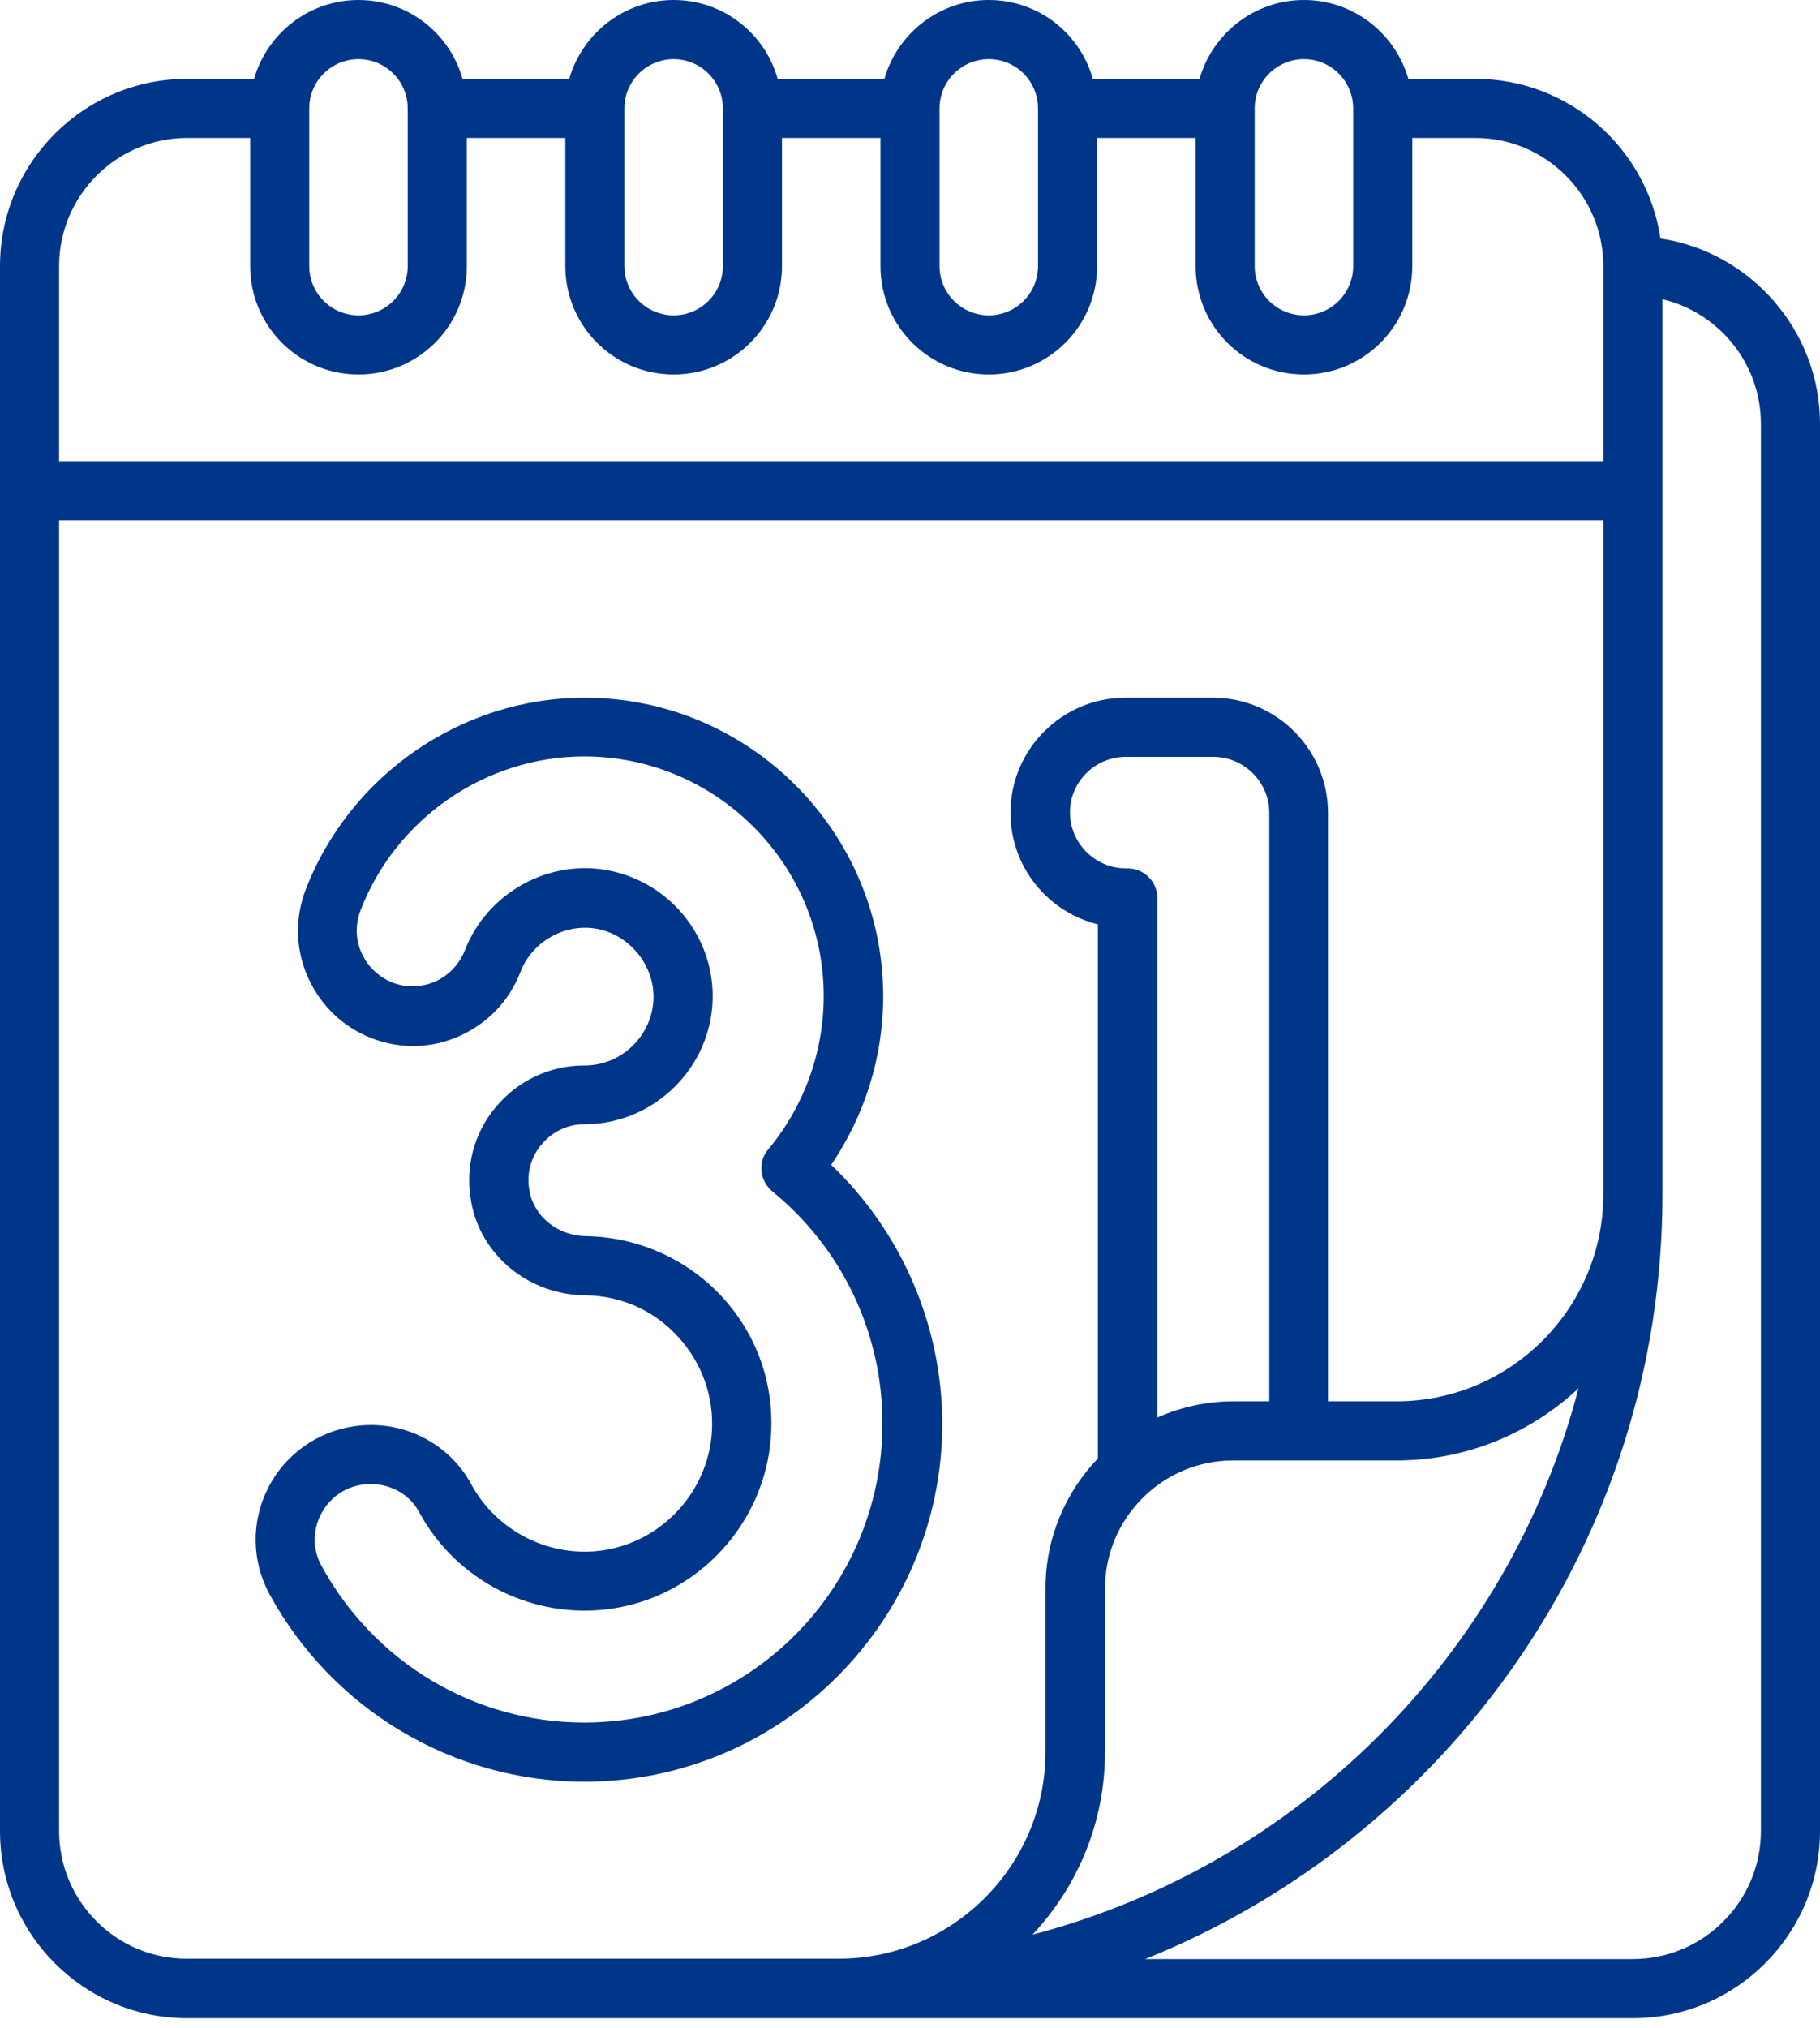
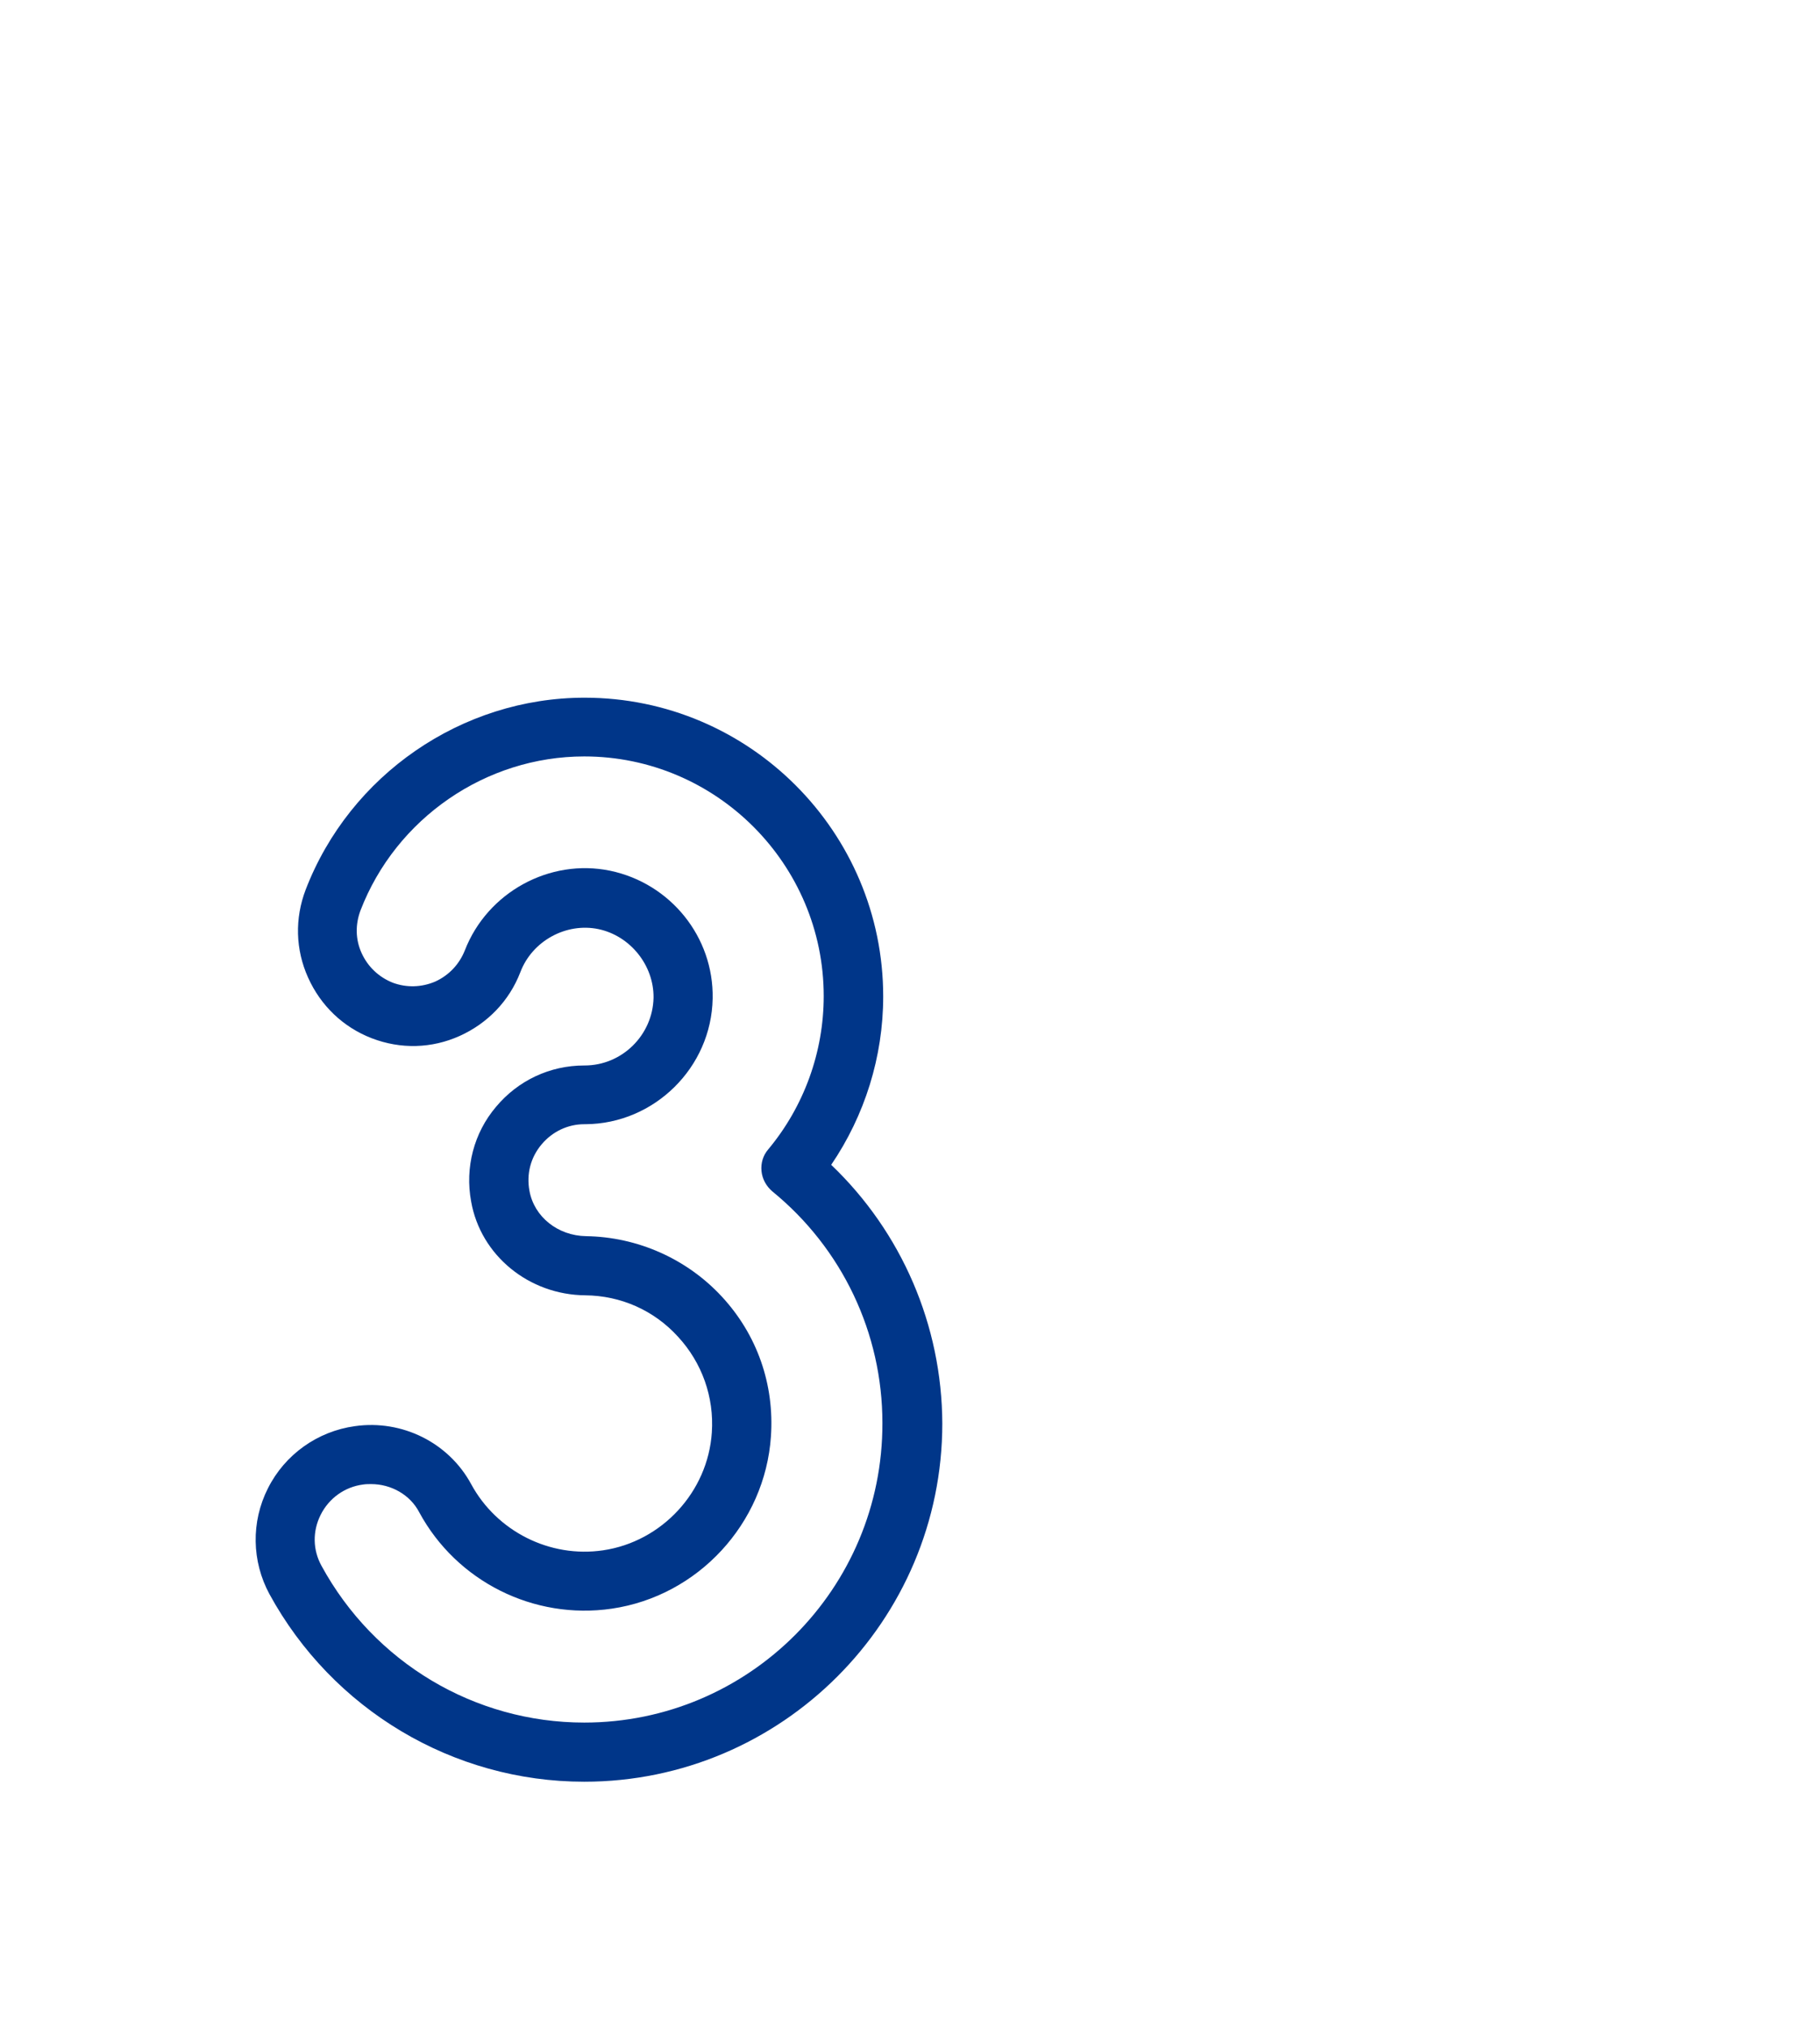
<svg xmlns="http://www.w3.org/2000/svg" width="44" height="49" viewBox="0 0 44 49" fill="none">
-   <path d="M40.143 5.762C39.819 3.581 37.933 1.905 35.667 1.905H34.048C33.733 0.81 32.724 0 31.524 0C30.324 0 29.314 0.81 29 1.905H26.419C26.114 0.81 25.105 0 23.905 0C22.705 0 21.695 0.81 21.381 1.905H18.8C18.495 0.81 17.486 0 16.286 0C15.086 0 14.076 0.81 13.762 1.905H11.181C10.876 0.81 9.867 0 8.667 0C7.467 0 6.457 0.81 6.143 1.905H4.524C2.029 1.905 0 3.933 0 6.429V44.238C0 46.733 2.029 48.762 4.524 48.762H39.476C41.971 48.762 44 46.733 44 44.238V10.238C44 7.981 42.314 6.086 40.143 5.762ZM30.676 33.857H29.809C29.162 33.857 28.543 34 27.981 34.248V21.695C27.981 21.305 27.657 20.981 27.267 20.981H27.219C26.476 20.981 25.867 20.371 25.867 19.629C25.867 18.886 26.476 18.286 27.219 18.286H29.333C30.076 18.286 30.686 18.895 30.686 19.638V33.857H30.676ZM26.714 42.333V38.381C26.714 36.676 28.105 35.286 29.809 35.286H33.762C35.467 35.286 37.01 34.619 38.162 33.543C36.476 39.981 31.4 45.057 24.962 46.743C26.048 45.581 26.714 44.038 26.714 42.333ZM30.333 2.619C30.333 1.962 30.867 1.429 31.524 1.429C32.181 1.429 32.714 1.962 32.714 2.619V6.429C32.714 7.086 32.181 7.619 31.524 7.619C30.867 7.619 30.333 7.086 30.333 6.429V2.619ZM22.714 2.619C22.714 1.962 23.248 1.429 23.905 1.429C24.562 1.429 25.095 1.962 25.095 2.619V6.429C25.095 7.086 24.562 7.619 23.905 7.619C23.248 7.619 22.714 7.086 22.714 6.429V2.619ZM15.095 2.619C15.095 1.962 15.629 1.429 16.286 1.429C16.943 1.429 17.476 1.962 17.476 2.619V6.429C17.476 7.086 16.943 7.619 16.286 7.619C15.629 7.619 15.095 7.086 15.095 6.429V2.619ZM7.476 2.619C7.476 1.962 8.01 1.429 8.667 1.429C9.324 1.429 9.857 1.962 9.857 2.619V6.429C9.857 7.086 9.324 7.619 8.667 7.619C8.01 7.619 7.476 7.086 7.476 6.429V2.619ZM4.524 3.333H6.048V6.429C6.048 7.876 7.219 9.048 8.667 9.048C10.114 9.048 11.286 7.876 11.286 6.429V3.333H13.667V6.429C13.667 7.876 14.838 9.048 16.286 9.048C17.733 9.048 18.905 7.876 18.905 6.429V3.333H21.286V6.429C21.286 7.876 22.457 9.048 23.905 9.048C25.352 9.048 26.524 7.876 26.524 6.429V3.333H28.905V6.429C28.905 7.876 30.076 9.048 31.524 9.048C32.971 9.048 34.143 7.876 34.143 6.429V3.333H35.667C37.371 3.333 38.762 4.724 38.762 6.429V11.143H1.429V6.429C1.429 4.724 2.819 3.333 4.524 3.333ZM1.429 44.238V12.571H38.762V28.857C38.762 31.61 36.514 33.857 33.762 33.857H32.105V19.638C32.105 18.105 30.857 16.857 29.324 16.857H27.209C25.676 16.857 24.429 18.105 24.429 19.638C24.429 20.943 25.333 22.038 26.543 22.333V35.238C25.762 36.048 25.276 37.162 25.276 38.371V42.324C25.276 45.076 23.029 47.324 20.276 47.324H4.524C2.819 47.333 1.429 45.943 1.429 44.238ZM42.571 44.238C42.571 45.943 41.181 47.333 39.476 47.333H27.686C35.01 44.391 40.191 37.219 40.191 28.857V7.229C41.552 7.552 42.571 8.781 42.571 10.238V44.238Z" fill="#003689" />
  <path d="M20.095 28.143C20.905 26.953 21.352 25.534 21.352 24.076C21.352 20.096 18.114 16.857 14.133 16.857C11.162 16.857 8.457 18.724 7.39 21.495C7.124 22.191 7.143 22.943 7.448 23.619C7.752 24.296 8.295 24.819 8.99 25.086C9.686 25.353 10.438 25.334 11.114 25.029C11.79 24.724 12.314 24.181 12.581 23.486C12.867 22.734 13.686 22.286 14.467 22.448C15.238 22.61 15.809 23.324 15.8 24.105C15.781 25.01 15.038 25.743 14.133 25.743H14.124C13.295 25.743 12.524 26.105 11.991 26.743C11.457 27.372 11.238 28.21 11.39 29.029C11.619 30.334 12.79 31.286 14.152 31.296C15.009 31.305 15.809 31.657 16.39 32.295C16.971 32.924 17.267 33.753 17.209 34.61C17.114 36.048 16 37.248 14.581 37.457C13.295 37.648 12.009 37 11.39 35.857C10.848 34.857 9.724 34.295 8.581 34.457C7.676 34.581 6.886 35.143 6.476 35.962C6.067 36.772 6.086 37.724 6.514 38.515C8.038 41.305 10.952 43.048 14.124 43.048C18.895 43.048 22.781 39.162 22.781 34.391C22.771 32.019 21.8 29.772 20.095 28.143ZM14.124 41.619C11.476 41.619 9.048 40.172 7.771 37.829C7.562 37.448 7.552 37 7.752 36.6C7.952 36.2 8.333 35.924 8.781 35.867C8.848 35.857 8.905 35.857 8.971 35.857C9.457 35.857 9.914 36.115 10.133 36.534C11.038 38.21 12.905 39.143 14.79 38.867C16.876 38.562 18.495 36.81 18.638 34.705C18.724 33.448 18.305 32.248 17.448 31.324C16.6 30.41 15.409 29.886 14.171 29.867C13.486 29.857 12.914 29.4 12.8 28.772C12.724 28.362 12.829 27.962 13.095 27.648C13.352 27.343 13.724 27.162 14.124 27.162H14.152C15.819 27.153 17.2 25.791 17.229 24.124C17.257 22.638 16.209 21.343 14.752 21.038C13.286 20.734 11.781 21.562 11.238 22.962C11.105 23.296 10.857 23.562 10.524 23.715C10.191 23.857 9.829 23.867 9.495 23.743C9.162 23.61 8.895 23.362 8.743 23.029C8.59 22.695 8.59 22.334 8.714 22C9.571 19.772 11.743 18.276 14.124 18.276C17.314 18.276 19.914 20.877 19.914 24.067C19.914 25.419 19.438 26.734 18.571 27.772C18.448 27.915 18.39 28.105 18.41 28.296C18.429 28.486 18.524 28.657 18.667 28.781C20.362 30.162 21.333 32.21 21.333 34.381C21.343 38.381 18.105 41.619 14.124 41.619Z" fill="#003689" />
</svg>